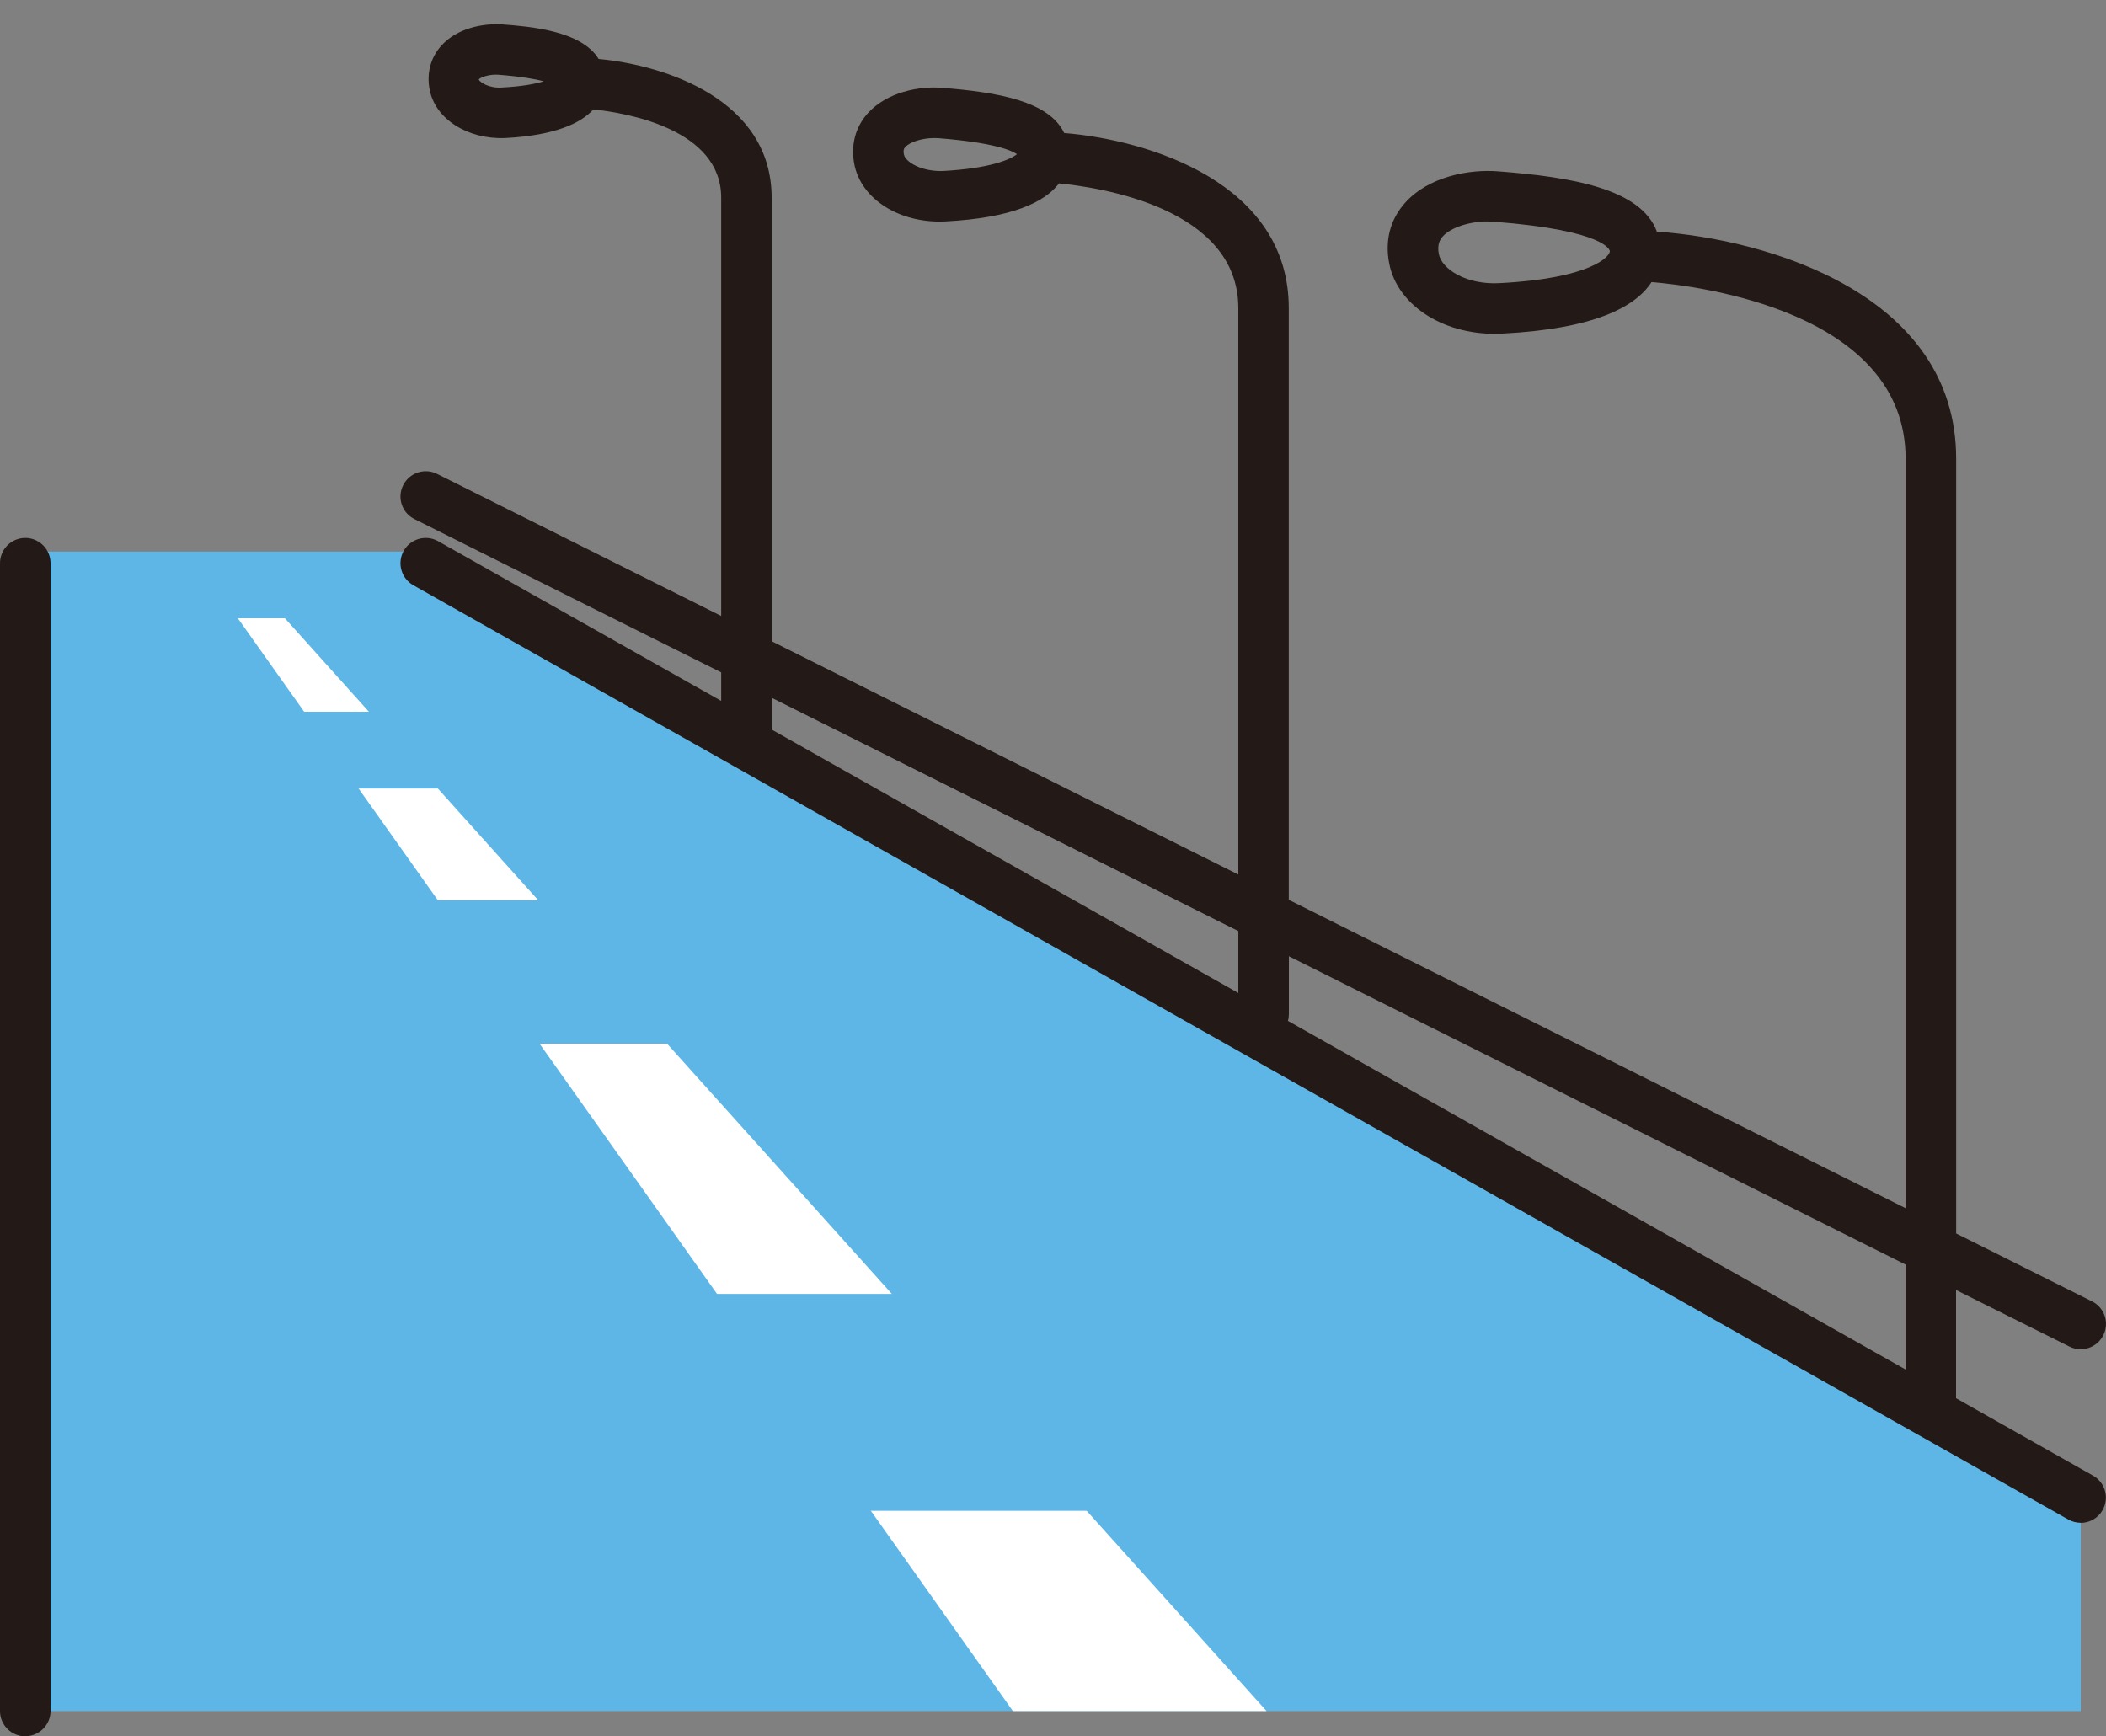
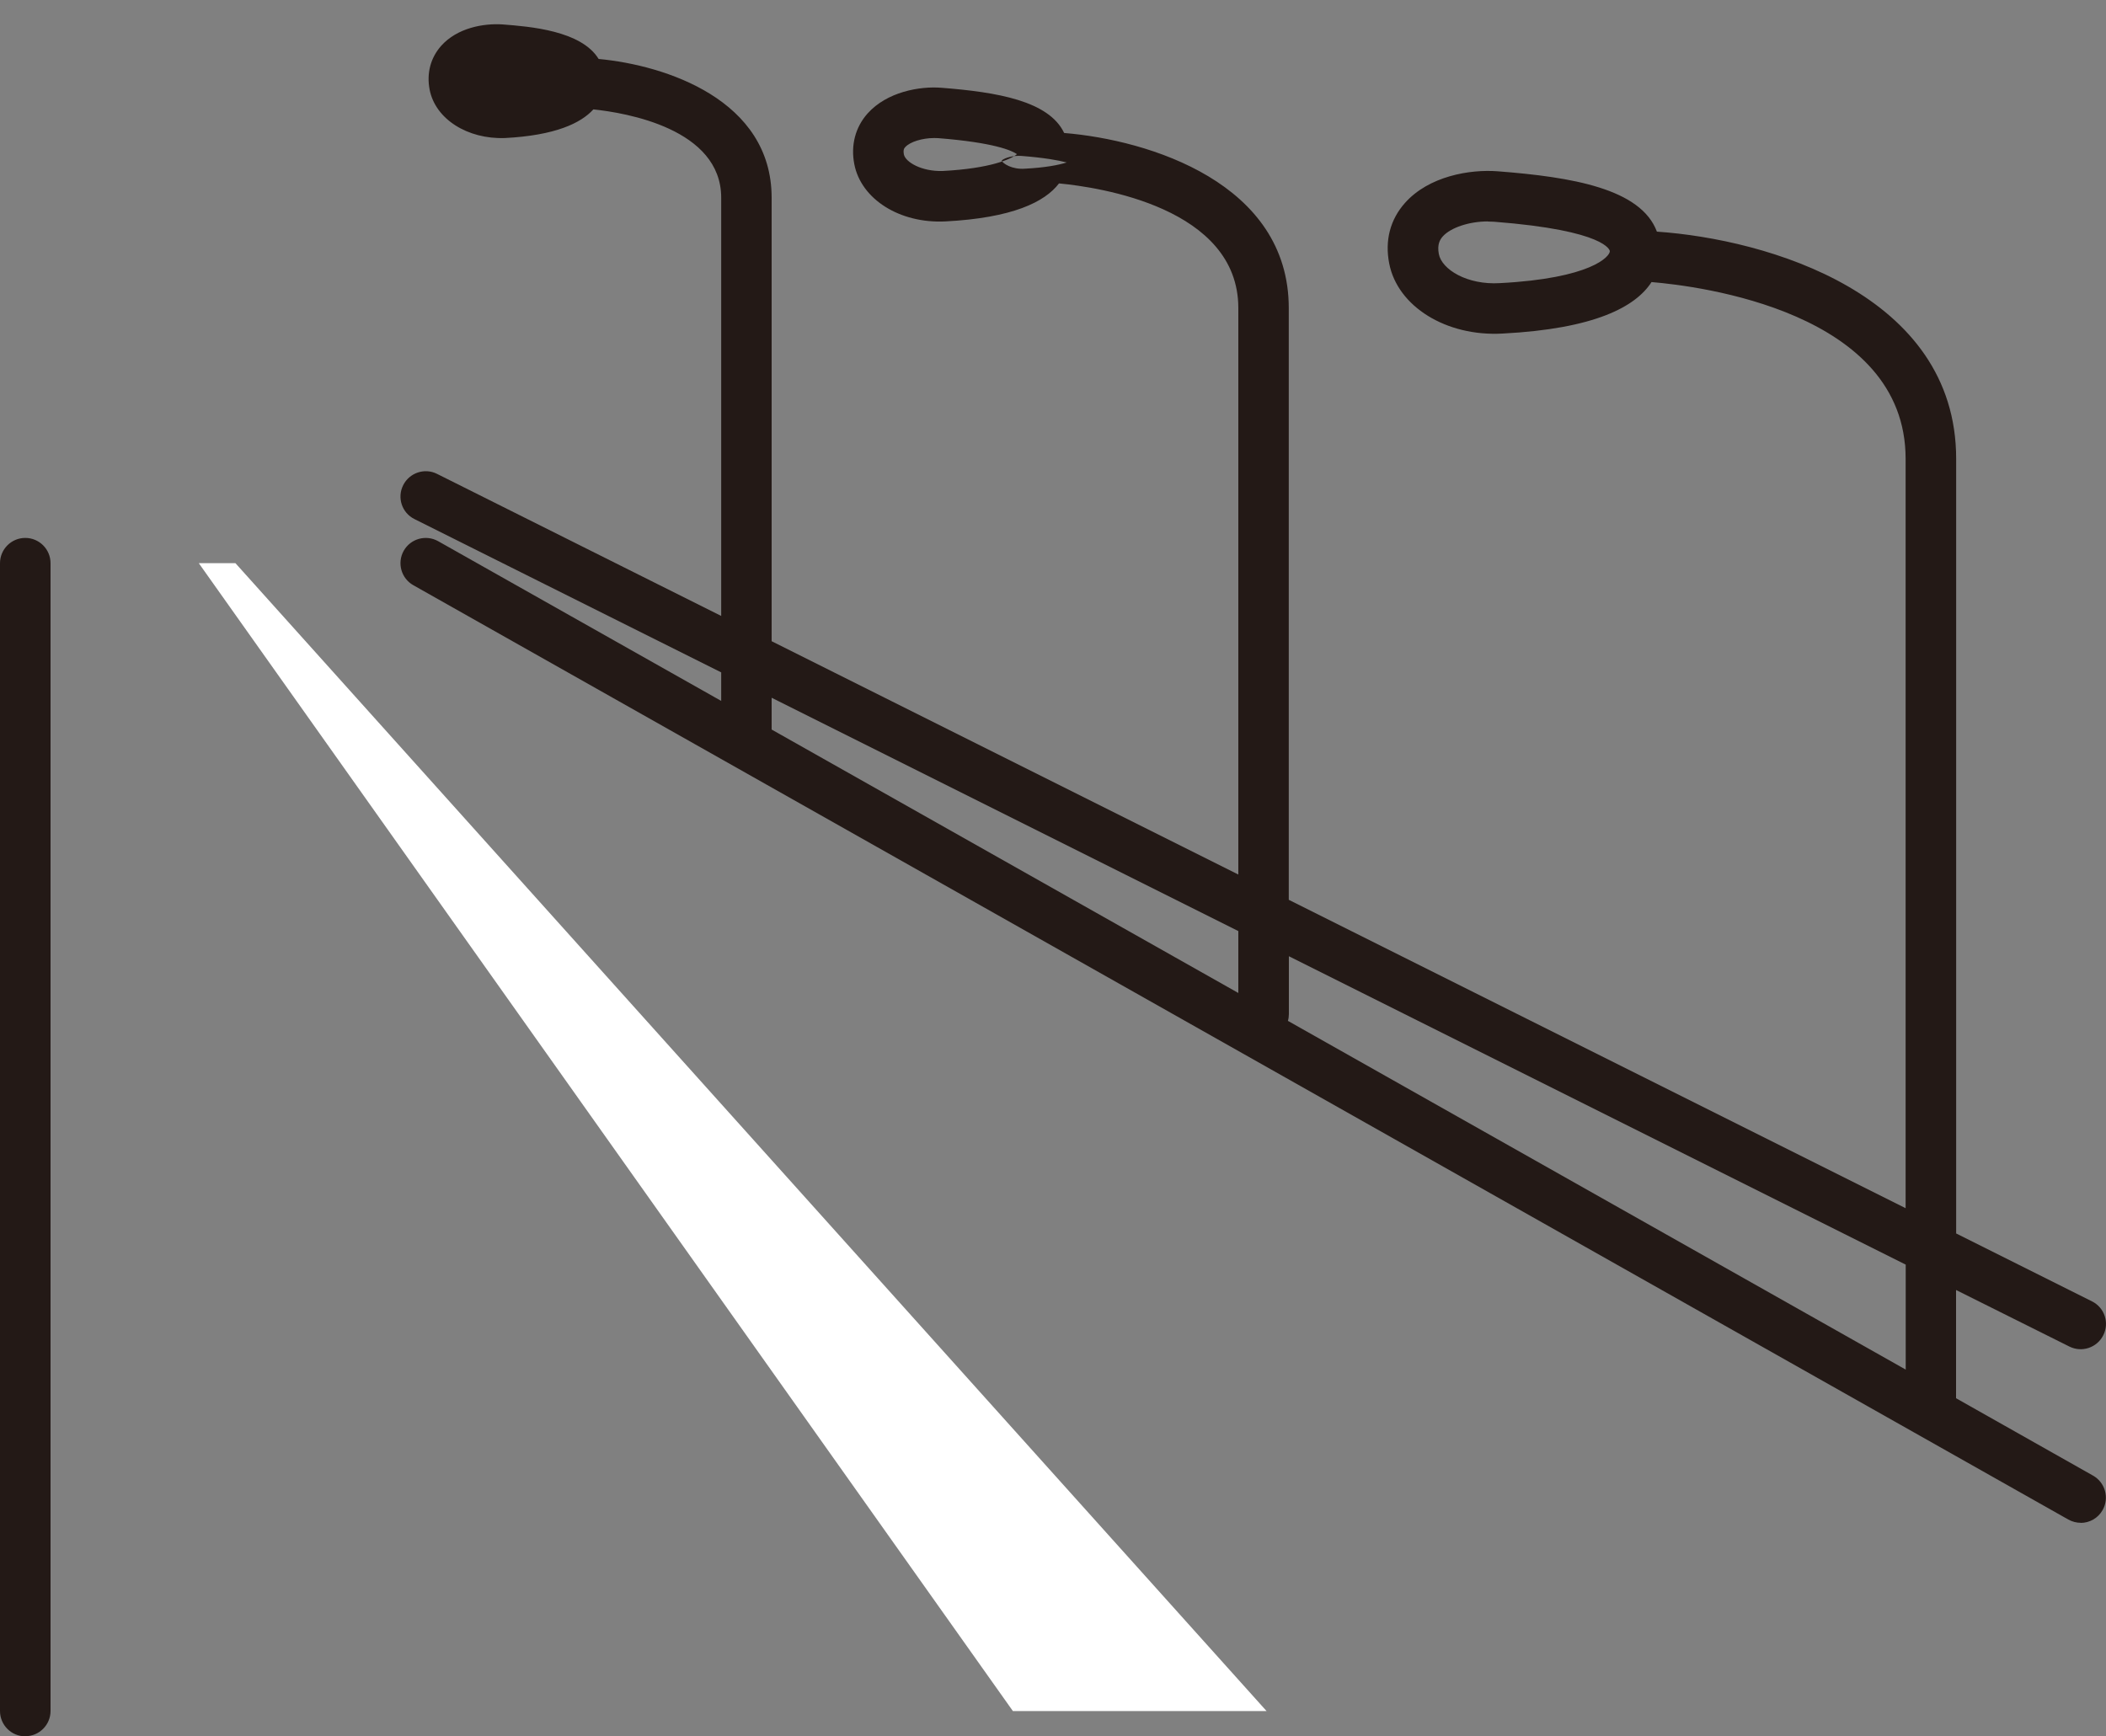
<svg xmlns="http://www.w3.org/2000/svg" id="Layer_1" viewBox="0 0 200 164.9">
  <rect x="0" y="0" width="200" height="164.9" fill="#808080" stroke="none" />
  <defs>
    <style>.cls-1{fill:#231916;}.cls-2{fill:#fff;}.cls-3{fill:none;}.cls-4{fill:#5eb6e7;}.cls-5{clip-path:url(#clippath);}</style>
    <clipPath id="clippath">
      <rect class="cls-3" y="2.3" width="200" height="162.61" />
    </clipPath>
  </defs>
-   <polygon class="cls-4" points="2.4 53.49 2.4 162.51 197.6 162.51 197.6 142.22 40.43 53.49 2.4 53.49" />
  <polygon class="cls-2" points="18.88 53.49 96.19 162.51 120.28 162.51 22.36 53.49 18.88 53.49" />
-   <rect class="cls-4" x="64.51" y="122.89" width="44.05" height="20.6" />
-   <rect class="cls-4" x="29.33" y="85.5" width="37.08" height="13.62" />
-   <polygon class="cls-4" points="49.46 74.89 12.38 74.89 13.65 67.6 50.72 67.6 49.46 74.89" />
-   <polygon class="cls-4" points="45.02 58.72 7.94 58.72 4.14 52.39 41.22 52.39 45.02 58.72" />
  <g class="cls-5">
-     <path class="cls-1" d="M2.4,164.91C1.07,164.91,0,163.83,0,162.51V53.49c0-1.32,1.07-2.4,2.4-2.4s2.4,1.08,2.4,2.4v109.01c0,1.32-1.07,2.4-2.4,2.4ZM197.6,144.63c-.4,0-.8-.1-1.18-.31L39.25,55.58c-1.15-.65-1.56-2.11-.91-3.27.65-1.15,2.11-1.56,3.27-.91l26.88,15.17v-2.71l-29.13-14.56c-1.19-.59-1.67-2.03-1.07-3.22.59-1.18,2.04-1.67,3.22-1.07l26.98,13.49V18.78c0-6.56-9.07-8.07-12.14-8.39-1.19,1.31-3.62,2.47-8.39,2.72-3.56.13-6.62-1.8-7.16-4.6-.3-1.55.09-3.02,1.09-4.15,1.53-1.72,4.03-2.16,5.84-2.04,2.57.2,7.47.58,9.12,3.28,6.35.59,16.43,3.88,16.43,13.18v42.12l44.32,22.16V29.26c0-9.54-13.24-11.48-17.03-11.84-1.35,1.77-4.43,3.28-10.8,3.61-4.34.21-8-2.12-8.64-5.44-.35-1.8.1-3.51,1.26-4.81,1.83-2.05,4.94-2.62,7.06-2.44,5.24.41,10.16,1.24,11.61,4.29,8.06.66,21.33,4.76,21.33,16.63v56.2l58.58,29.29V43.57c0-13.98-19.65-16.41-24.13-16.78-1.51,2.35-5.4,4.44-14.15,4.89-5.36.3-9.97-2.58-10.76-6.65-.43-2.19.09-4.18,1.5-5.76,2.26-2.54,6.16-3.21,8.82-3,7.01.54,13.58,1.64,15.1,5.73,10.5.72,28.42,5.95,28.42,21.57v73.58l12.9,6.45c1.19.59,1.67,2.03,1.07,3.22s-2.04,1.66-3.22,1.07l-10.76-5.37v10.28l13.01,7.35c1.15.65,1.56,2.11.91,3.27-.44.78-1.25,1.22-2.09,1.22ZM122.31,96.96l58.67,33.12v-9.97l-58.58-29.29v5.49c0,.22-.03.44-.09.64ZM73.28,69.29l44.32,25.02v-5.88l-44.32-22.16v3.02ZM141.29,21.03c-1.75,0-3.52.58-4.28,1.43-.26.3-.54.75-.37,1.66.28,1.48,2.7,2.96,5.8,2.77,8.67-.45,10.46-2.54,10.44-3.04,0-.04-.27-1.96-10.99-2.79-.2-.01-.39-.02-.59-.02ZM88.71,13.11c-1.12,0-2.29.36-2.74.86-.09.1-.22.24-.13.7.14.71,1.66,1.63,3.68,1.57,4.56-.24,6.5-1.13,7.06-1.6-.49-.34-2.16-1.1-7.49-1.52-.12,0-.25-.01-.37-.01ZM96.76,14.8h.04-.04ZM47.1,7.09c-.81,0-1.5.28-1.64.46.12.26.97.86,2.24.76,1.89-.1,3.15-.34,3.94-.59-.8-.21-2.13-.45-4.29-.62-.09,0-.17-.01-.26-.01ZM52.82,8.2h.04-.04Z" />
+     <path class="cls-1" d="M2.4,164.91C1.07,164.91,0,163.83,0,162.51V53.49c0-1.32,1.07-2.4,2.4-2.4s2.4,1.08,2.4,2.4v109.01c0,1.32-1.07,2.4-2.4,2.4ZM197.6,144.63c-.4,0-.8-.1-1.18-.31L39.25,55.58c-1.15-.65-1.56-2.11-.91-3.27.65-1.15,2.11-1.56,3.27-.91l26.88,15.17v-2.71l-29.13-14.56c-1.19-.59-1.67-2.03-1.07-3.22.59-1.18,2.04-1.67,3.22-1.07l26.98,13.49V18.78c0-6.56-9.07-8.07-12.14-8.39-1.19,1.31-3.62,2.47-8.39,2.72-3.56.13-6.62-1.8-7.16-4.6-.3-1.55.09-3.02,1.09-4.15,1.53-1.72,4.03-2.16,5.84-2.04,2.57.2,7.47.58,9.12,3.28,6.35.59,16.43,3.88,16.43,13.18v42.12l44.32,22.16V29.26c0-9.54-13.24-11.48-17.03-11.84-1.35,1.77-4.43,3.28-10.8,3.61-4.34.21-8-2.12-8.64-5.44-.35-1.8.1-3.51,1.26-4.81,1.83-2.05,4.94-2.62,7.06-2.44,5.24.41,10.16,1.24,11.61,4.29,8.06.66,21.33,4.76,21.33,16.63v56.2l58.58,29.29V43.57c0-13.98-19.65-16.41-24.13-16.78-1.51,2.35-5.4,4.44-14.15,4.89-5.36.3-9.97-2.58-10.76-6.65-.43-2.19.09-4.18,1.5-5.76,2.26-2.54,6.16-3.21,8.82-3,7.01.54,13.58,1.64,15.1,5.73,10.5.72,28.42,5.95,28.42,21.57v73.58l12.9,6.45c1.19.59,1.67,2.03,1.07,3.22s-2.04,1.66-3.22,1.07l-10.76-5.37v10.28l13.01,7.35c1.15.65,1.56,2.11.91,3.27-.44.78-1.25,1.22-2.09,1.22ZM122.31,96.96l58.67,33.12v-9.97l-58.58-29.29v5.49c0,.22-.03.44-.09.64ZM73.28,69.29l44.32,25.02v-5.88l-44.32-22.16v3.02ZM141.29,21.03c-1.75,0-3.52.58-4.28,1.43-.26.3-.54.75-.37,1.66.28,1.48,2.7,2.96,5.8,2.77,8.67-.45,10.46-2.54,10.44-3.04,0-.04-.27-1.96-10.99-2.79-.2-.01-.39-.02-.59-.02ZM88.71,13.11c-1.12,0-2.29.36-2.74.86-.09.1-.22.24-.13.7.14.71,1.66,1.63,3.68,1.57,4.56-.24,6.5-1.13,7.06-1.6-.49-.34-2.16-1.1-7.49-1.52-.12,0-.25-.01-.37-.01ZM96.76,14.8h.04-.04Zc-.81,0-1.5.28-1.64.46.12.26.97.86,2.24.76,1.89-.1,3.15-.34,3.94-.59-.8-.21-2.13-.45-4.29-.62-.09,0-.17-.01-.26-.01ZM52.82,8.2h.04-.04Z" />
  </g>
</svg>